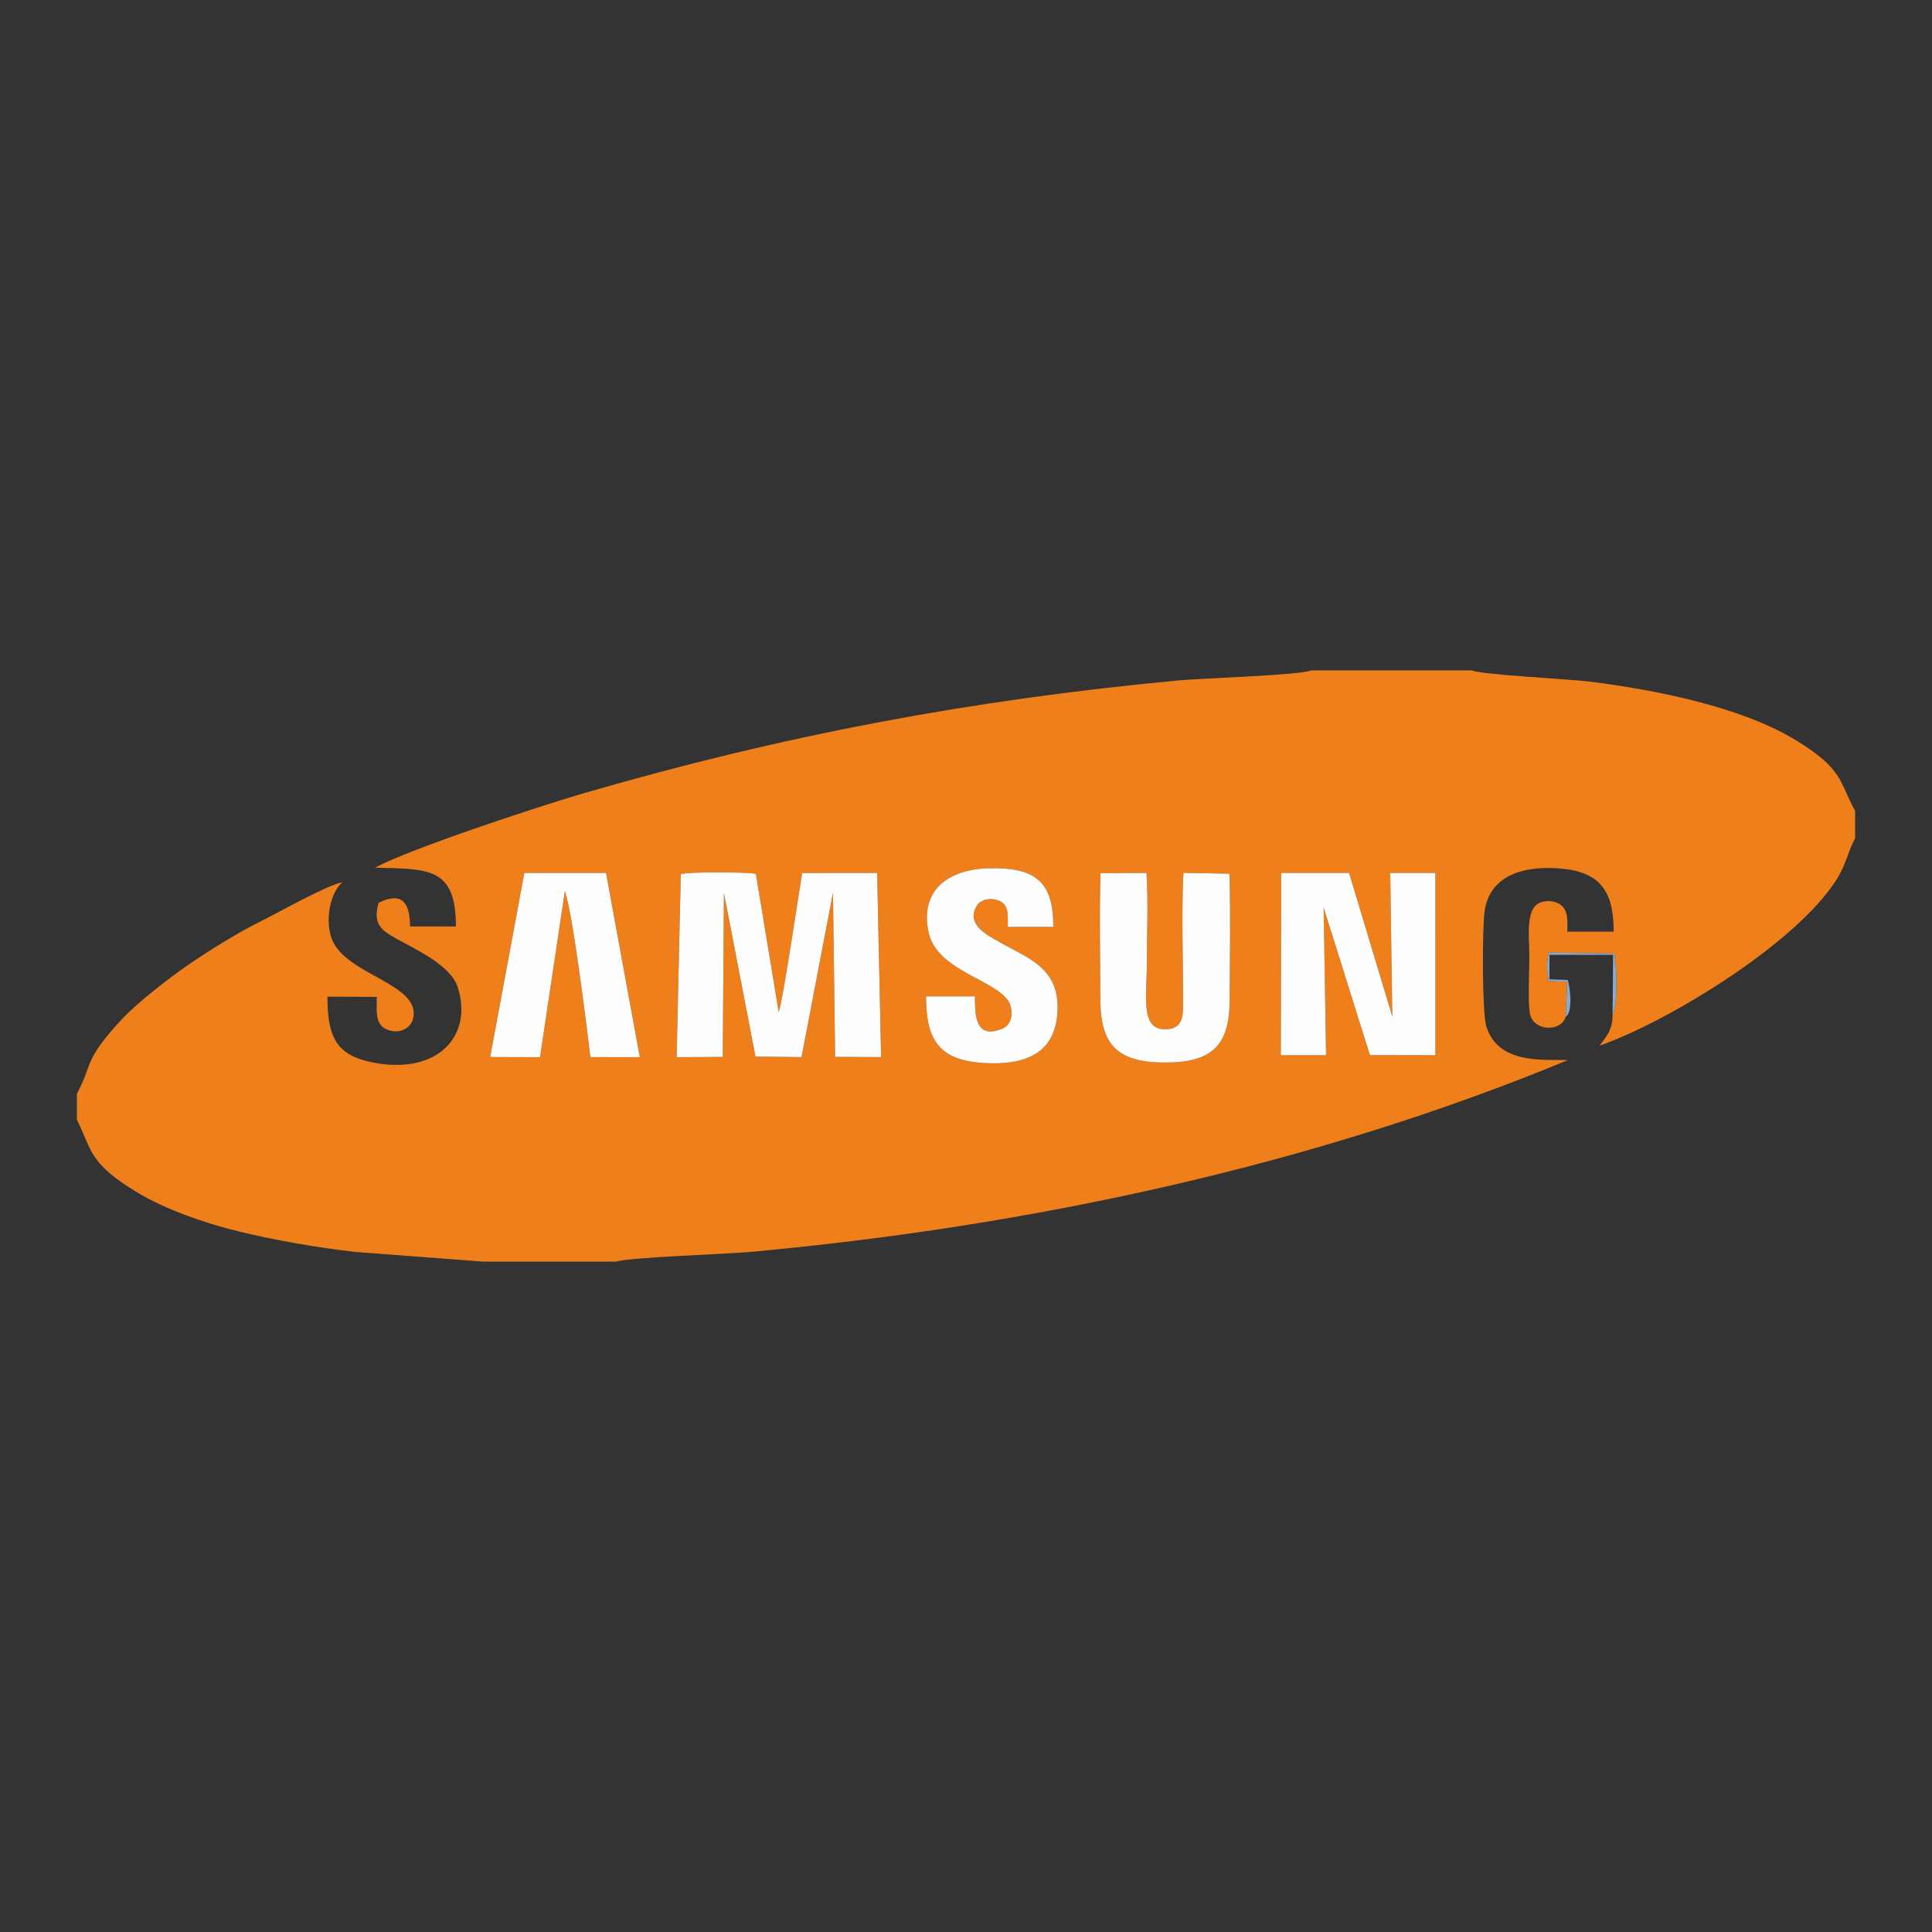
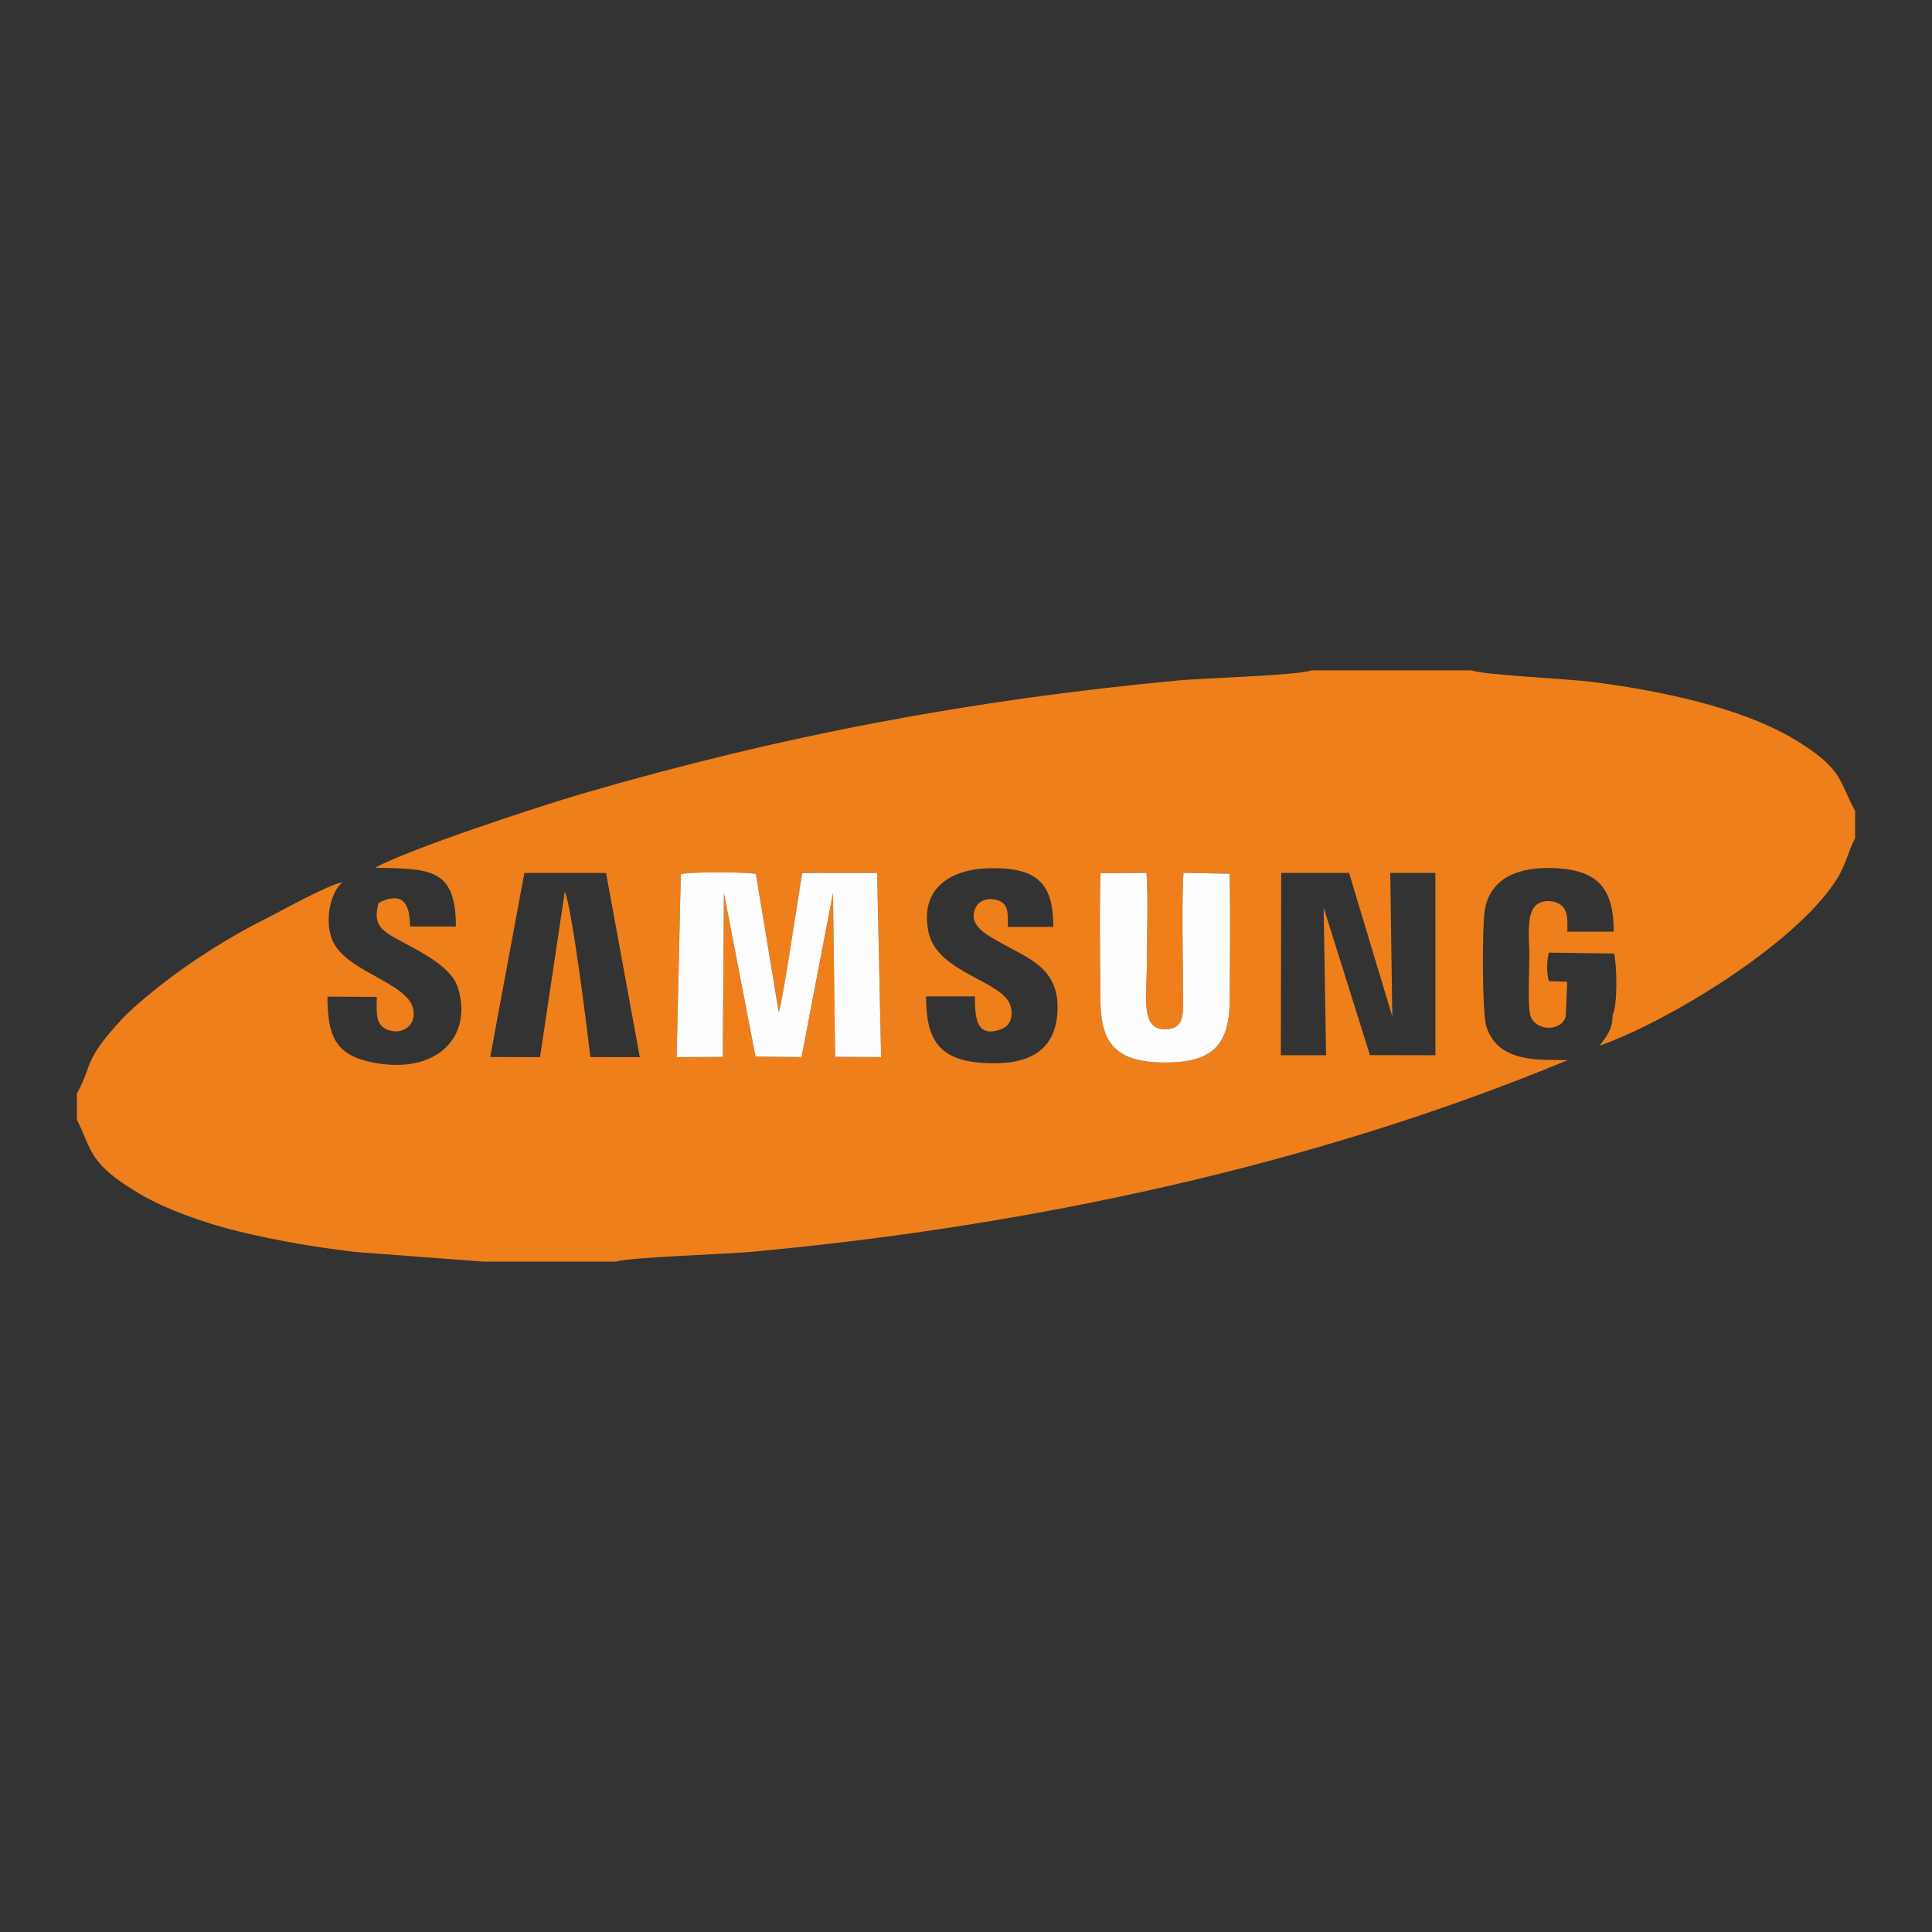
<svg xmlns="http://www.w3.org/2000/svg" xml:space="preserve" width="21.167mm" height="21.167mm" version="1.1" style="shape-rendering:geometricPrecision; text-rendering:geometricPrecision; image-rendering:optimizeQuality; fill-rule:evenodd; clip-rule:evenodd" viewBox="0 0 2116.66 2116.66">
  <rect x="0" y="0" width="2116.66" height="2116.66" fill="#333333" stroke="none" />
  <defs>
    <style type="text/css">
   
    .fil2 {fill:#87AAD2}
    .fil0 {fill:#EE7F1B}
    .fil1 {fill:#FEFEFE}
   
  </style>
  </defs>
  <g id="Katman_x0020_1">
    <path class="fil0" d="M1346.95 957.24c1.37,45.81 0.45,94.14 0.17,140.15 -0.31,49.42 -21.19,67.13 -72.08,66.67 -51.03,-0.45 -69.31,-19.32 -69.47,-69.14 -0.15,-45.18 -1.26,-92.64 0.18,-138.33l50.33 -0.24c2.03,30.5 0.44,66.06 0.44,97.11 0,39.45 -7.62,75.23 20.96,74.19 18.09,-0.66 18.75,-13.16 18.73,-30.24 -0.05,-39.77 -1.85,-107.14 0.36,-141.15l50.38 0.98zm56.74 -0.88l74.31 -0.04 47.38 157.38 -2.24 -157.33 49.44 -0.03 0.03 199.75 -71.75 -0.14 -50.71 -161.65 2.67 161.78 -49.57 0.01 0.44 -199.73zm-335.59 135.24c0.07,20.13 0.03,47.46 29.75,35.56 8.87,-3.55 12.32,-13.47 9.46,-24.5 -7.33,-28.32 -80.35,-36.08 -89.99,-81.27 -10.04,-47.09 22.97,-68.85 65.28,-70.12 54.72,-1.63 71.36,17.3 71.4,64.22l-49.88 0c0,-13.26 1.31,-23.63 -8.8,-28.29 -9.74,-4.48 -21.02,-1.71 -25.2,5.12 -12.77,20.82 13.09,33 24.39,39.51 31.05,17.92 65.98,27.93 64.11,75.28 -1.82,45.91 -33.8,60.31 -80.74,57.48 -48.45,-2.93 -63.39,-24.52 -63.29,-72.95l53.51 -0.04zm-322.22 -133.87c10.06,-2.75 71.09,-2.54 82.25,-0.29l25.01 151.37c4.72,-12.92 21.55,-127.78 25.73,-152.37l82.09 -0.08 4.36 201.75 -50.36 -0.23 -2.37 -179.6 -34.46 179.87 -50.4 -0.59 -34.6 -179.24 -1.31 179.61 -50.5 0.27 4.56 -200.47zm-171.42 -1.31l89.5 -0.06 37.01 201.84 -54.15 -0.08c-3.77,-31.62 -19.76,-161.11 -28,-181.56l-27.18 181.65 -54.58 -0.18 37.4 -201.61zm-490.2 241.67l0 28.69c16.64,32.81 11.95,47.39 67.62,80.53 29.43,17.53 72.17,32.74 109.29,41.73 41.31,10.01 84.21,17.45 128.24,22.58l139.9 10.59 145.99 0c11.98,-4.66 120.97,-8.28 145.98,-10.56 306.37,-27.91 617.23,-94.58 896.29,-210.17 -24.73,-1.19 -76.22,5.74 -89.31,-37.42 -4.52,-14.93 -4.48,-107.9 -1.71,-126.14 5.55,-36.47 38.04,-49.25 79.65,-46.66 45.4,2.83 61.79,23.26 61.75,69.41l-50.81 0.01c-0.01,-9.72 1.14,-20.17 -4.77,-27.04 -5.27,-6.12 -17.12,-8.63 -26.32,-4.14 -15.1,7.38 -10.51,38.98 -10.51,56.66 0,14.81 -1.84,52.18 0.6,64.43 3.83,19.27 34.18,20.57 39.25,3.19l1.63 -38.23 -20.15 -0.68c-2.49,-9.77 -2.49,-20.84 -0.01,-31.18l71.58 1c3.07,14.4 3.9,56.39 -1.71,67.3 -0.03,16.88 -7.6,24.44 -14.17,33.55 72.33,-25.04 215.03,-110.88 259.95,-182.58 10.04,-16.03 12.67,-31.48 19.89,-44.48l0 -30.19c-17.78,-31.87 -12.08,-45.42 -66.09,-78.04 -59.76,-36.1 -152.92,-54.48 -223.84,-63.39 -23.81,-2.99 -118.63,-7.55 -130.21,-12.4l-175.44 0c-12.99,5.33 -120.04,8.58 -145.53,10.97 -227.75,21.36 -434.92,60.43 -653.2,124.05 -45.95,13.39 -190.37,60.85 -227.08,81.15 59.01,1.41 88.4,-0.5 88.47,64.38l-50.27 0.01c0.02,-27.87 -10.15,-38.01 -34.42,-25.9 -6.58,23.33 2.8,29.84 18.82,38.89 21.63,12.22 59.96,29.01 67.92,53.72 16.93,52.57 -21.55,96.82 -94.17,82.08 -39.48,-8.01 -48.55,-28.46 -48.64,-71.93l54.09 0.31c0,13.65 -2.2,28.97 9.42,34.92 13.16,6.74 27.35,0.59 30.21,-10.65 9.87,-38.64 -72.71,-47.67 -88.55,-86.94 -8.65,-21.46 -1.63,-52.94 11.45,-62.94 -16.11,2.51 -69.85,32.97 -87.74,41.8 -27.53,13.58 -57.7,32.39 -82.26,49.31 -21.05,14.48 -55.66,41.47 -72.15,59.29 -42.77,46.2 -31.05,48.53 -48.93,81.11z" />
    <path class="fil1" d="M741.32 1158.2l50.5 -0.27 1.31 -179.61 34.6 179.24 50.4 0.59 34.46 -179.87 2.37 179.6 50.36 0.23 -4.36 -201.75 -82.09 0.08c-4.18,24.59 -21.01,139.45 -25.73,152.37l-25.01 -151.37c-11.16,-2.25 -72.19,-2.46 -82.25,0.29l-4.56 200.47z" />
-     <polygon class="fil1" points="1403.25,1156.09 1452.82,1156.08 1450.15,994.3 1500.86,1155.95 1572.61,1156.09 1572.58,956.34 1523.14,956.37 1525.38,1113.7 1478,956.32 1403.69,956.36 " />
    <path class="fil1" d="M1346.95 957.24l-50.38 -0.98c-2.21,34.01 -0.41,101.38 -0.36,141.15 0.02,17.08 -0.64,29.58 -18.73,30.24 -28.58,1.04 -20.96,-34.74 -20.96,-74.19 0,-31.05 1.59,-66.61 -0.44,-97.11l-50.33 0.24c-1.44,45.69 -0.33,93.15 -0.18,138.33 0.16,49.82 18.44,68.69 69.47,69.14 50.89,0.46 71.77,-17.25 72.08,-66.67 0.28,-46.01 1.2,-94.34 -0.17,-140.15z" />
-     <path class="fil1" d="M1068.1 1091.6l-53.51 0.04c-0.1,48.43 14.84,70.02 63.29,72.95 46.94,2.83 78.92,-11.57 80.74,-57.48 1.87,-47.35 -33.06,-57.36 -64.11,-75.28 -11.3,-6.51 -37.16,-18.69 -24.39,-39.51 4.18,-6.83 15.46,-9.6 25.2,-5.12 10.11,4.66 8.8,15.03 8.8,28.29l49.88 0c-0.04,-46.92 -16.68,-65.85 -71.4,-64.22 -42.31,1.27 -75.32,23.03 -65.28,70.12 9.64,45.19 82.66,52.95 89.99,81.27 2.86,11.03 -0.59,20.95 -9.46,24.5 -29.72,11.9 -29.68,-15.43 -29.75,-35.56z" />
-     <path class="fil1" d="M537.06 1158.03l54.58 0.18 27.18 -181.65c8.24,20.45 24.23,149.94 28,181.56l54.15 0.08 -37.01 -201.84 -89.5 0.06 -37.4 201.61z" />
-     <path class="fil2" d="M1715.39 1113.78c7.89,-4.73 5.02,-31.55 2.18,-40.15l-19.99 -0.74 -0.01 -26.81 69.71 0 -0.55 65.91c5.61,-10.91 4.78,-52.9 1.71,-67.3l-71.58 -1c-2.48,10.34 -2.48,21.41 0.01,31.18l20.15 0.68 -1.63 38.23z" />
  </g>
</svg>